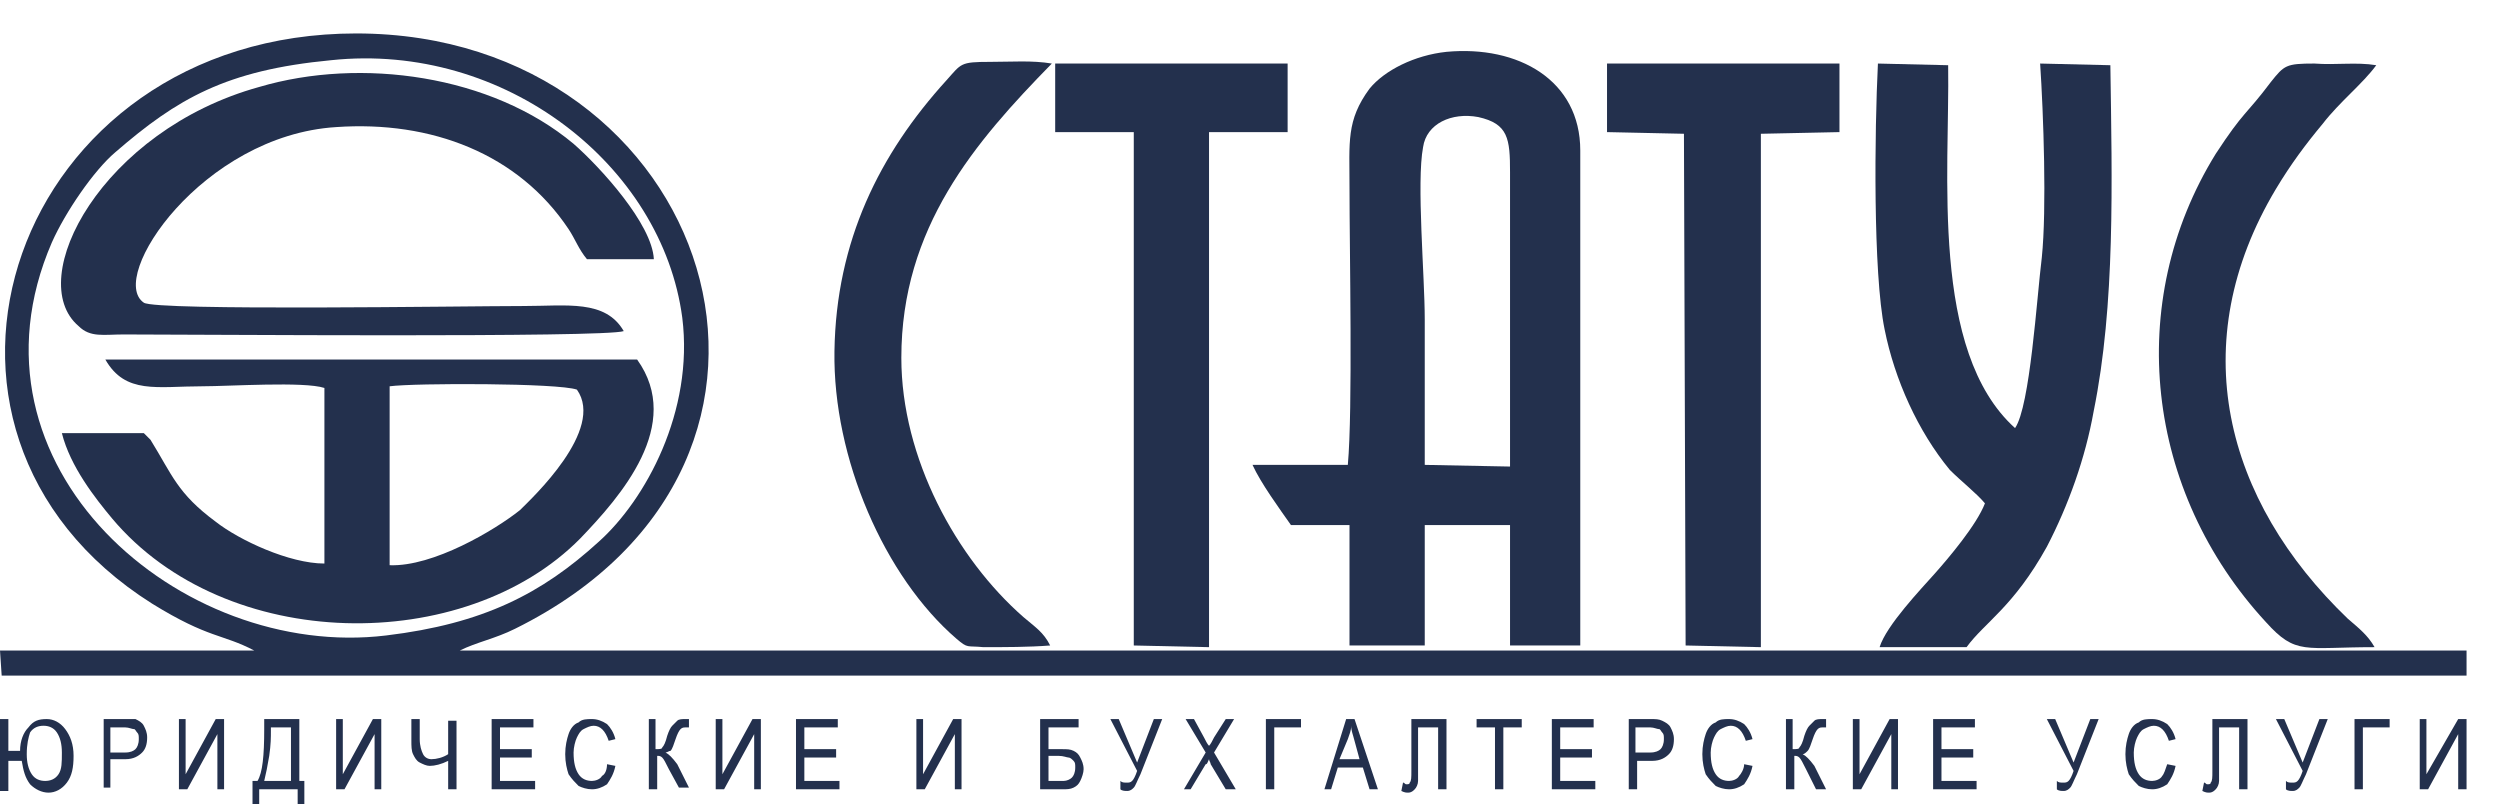
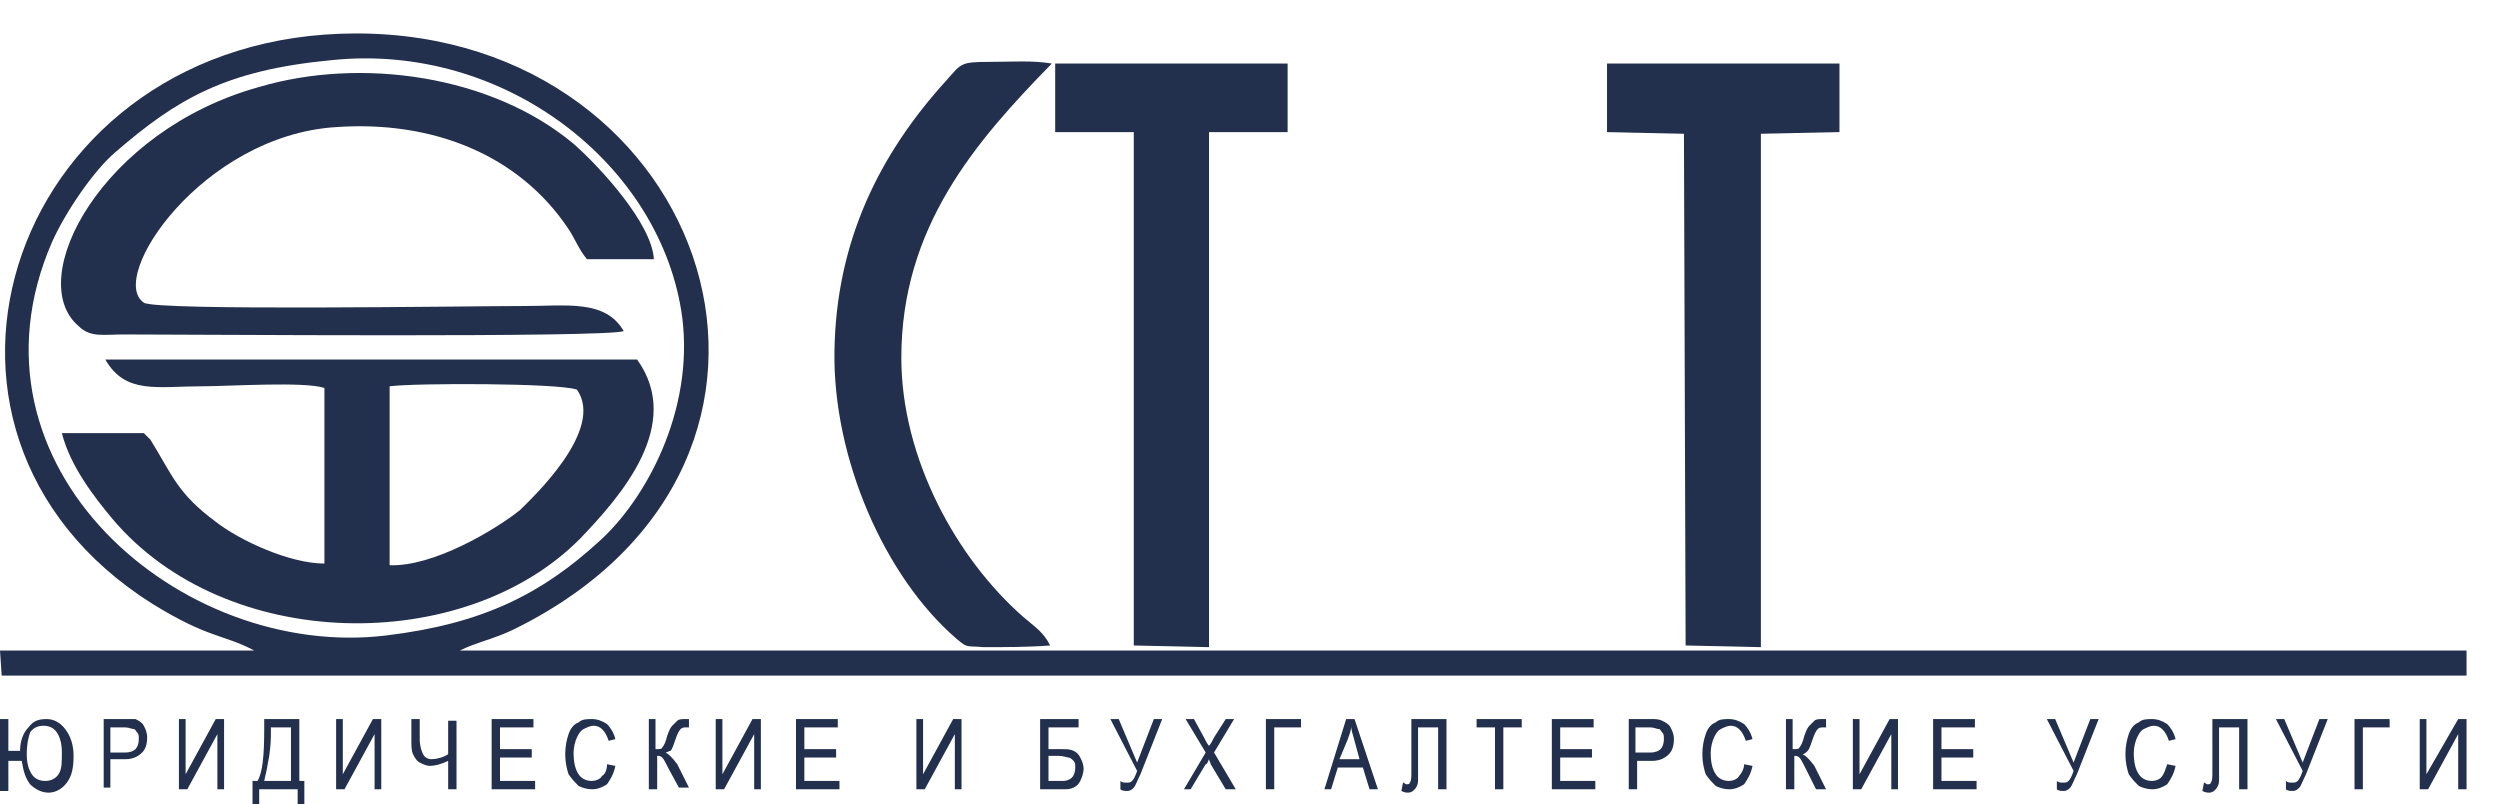
<svg xmlns="http://www.w3.org/2000/svg" id="Слой_1" x="0px" y="0px" viewBox="0 0 149.5 48.1" style="enable-background:new 0 0 149.5 48.1;" xml:space="preserve">
  <style type="text/css"> .st0{fill-rule:evenodd;clip-rule:evenodd;fill:#23304D;} .st1{fill:#23304D;} </style>
  <path class="st0" d="M27.5,38.9c1-0.5,2.1-0.7,3.3-1.3C51.2,27.5,42.5,2,21.3,2C0.8,2-7.4,25.7,9.1,36.1c3.4,2.1,4.2,1.8,6.1,2.8 L0,38.9l0.1,1.5l147.4,0l0-1.5L27.5,38.9z M19.8,3.6c10.4-1.1,19.8,6.3,21,15.4c0.7,5.6-2.2,10.9-5,13.4c-3.4,3.1-6.9,4.9-12.7,5.6 C10.8,39.5-2.7,27.9,3.1,14.5c0.8-1.8,2.5-4.3,3.8-5.4C10.6,5.9,13.5,4.2,19.8,3.6z" />
-   <path class="st0" d="M80.7,11.2c0,3.8,0.2,13.3-0.1,16.6l-5.7,0c0.5,1.1,1.6,2.6,2.3,3.6l3.5,0l0,7.2l4.5,0l0-7.2l5.1,0l0,7.2l4.2,0 l0-29.6c0-4.2-3.7-6.3-8-5.9c-1.9,0.2-3.7,1.1-4.6,2.2C80.5,7.2,80.7,8.5,80.7,11.2 M85.2,19.1c0-2.6-0.5-8.2-0.1-10.3 c0.2-1.4,1.7-2.1,3.3-1.8c1.8,0.4,1.9,1.3,1.9,3.3l0,17.6l-5.1-0.1L85.2,19.1z" />
-   <path class="st0" d="M118.7,30.1c-0.5,1.3-2.2,3.3-3,4.2c-0.8,0.9-2.9,3.1-3.3,4.4l5.2,0c1.1-1.5,2.8-2.4,4.8-6 c1.3-2.5,2.3-5.3,2.8-8.1c1.3-6.4,1.1-13.7,1-20.7L122,3.8c0.2,3,0.4,8.7,0.1,11.6c-0.3,2.4-0.7,8.9-1.6,10.2 c-5.1-4.6-3.9-15.3-4-21.7l-4.2-0.1c-0.2,4-0.3,12.5,0.4,15.9c0.6,3,2,6.1,3.9,8.4C117.3,28.8,118.2,29.5,118.7,30.1" />
  <path class="st0" d="M6.3,21.5c1.2,2.1,3.1,1.6,5.8,1.6c1.6,0,6.1-0.3,7.3,0.1l0,10.5c-2.1,0-5.1-1.4-6.5-2.5 c-2.3-1.7-2.6-2.8-3.9-4.9C8.7,26,8.7,26,8.6,25.9l-4.9,0c0.5,2,2,3.9,3,5.1c6.8,8.1,21.1,8.2,28,1.2c2.4-2.5,6.2-6.8,3.4-10.7 L6.3,21.5z M23.3,23.1c1.5-0.2,10.1-0.2,11.2,0.2c1.7,2.4-2.7,6.5-3.4,7.2c-1.5,1.2-5.2,3.4-7.8,3.3L23.3,23.1z" />
  <path class="st0" d="M37.3,19.8c-1.1-1.9-3.4-1.5-6-1.5c-3.4,0-22,0.3-22.7-0.2C6.4,16.6,12.1,8.1,20.1,7.6C25.8,7.2,31,9.2,34,13.7 c0.4,0.6,0.6,1.2,1.1,1.8l4,0c-0.1-2.1-3.2-5.5-4.8-6.9c-4.9-4.1-12.7-5.2-18.8-3.4C6.1,7.8,1.4,16.7,4.7,19.5 C5.4,20.2,6.2,20,7.4,20C11.6,20,36.2,20.2,37.3,19.8" />
  <polygon class="st0" points="96.1,7.9 100.7,8 100.8,38.6 105.3,38.7 105.3,8 110,7.9 110,3.8 96.1,3.8 " />
  <polygon class="st0" points="63.1,7.9 67.8,7.9 67.8,38.6 72.3,38.7 72.3,7.9 77,7.9 77,3.8 63.1,3.8 " />
  <path class="st0" d="M62.8,38.6c-0.4-0.8-0.9-1.1-1.6-1.7c-4-3.5-7.3-9.5-7.3-15.5c0-7.8,4.4-12.9,9-17.6c-1.2-0.2-2.4-0.1-3.7-0.1 c-1.8,0-1.7,0.1-2.6,1.1c-4,4.4-6.6,9.6-6.7,16.2c-0.1,6.4,3,13.5,7.3,17.2c0.7,0.6,0.6,0.4,1.6,0.5C60.1,38.7,61.5,38.7,62.8,38.6" />
-   <path class="st0" d="M142,38.7c-0.4-0.7-0.9-1.1-1.6-1.7c-7.4-7.1-9.8-16.5-4.3-25.7c0.9-1.5,1.8-2.7,2.8-3.9c1-1.3,2.4-2.4,3.2-3.5 c-1.2-0.2-2.4,0-3.7-0.1c-1.7,0-1.8,0.1-2.6,1.1c-1.5,2-1.6,1.7-3.3,4.3c-5.5,8.9-4.2,20.2,3,28C137.3,39.2,137.8,38.7,142,38.7" />
  <path class="st1" d="M144.7,43h0.4v3.3L147,43h0.5v4.2H147v-3.3l-1.8,3.3h-0.5V43z M140.8,43h2.1v0.5h-1.6v3.7h-0.5V43z M136.1,43 h0.5l1.1,2.6l1-2.6h0.5l-1.3,3.3c-0.2,0.4-0.3,0.7-0.4,0.8c-0.1,0.1-0.2,0.2-0.4,0.2c-0.1,0-0.3,0-0.4-0.1v-0.5 c0.1,0.1,0.2,0.1,0.4,0.1c0.1,0,0.2,0,0.3-0.1c0.1-0.1,0.2-0.3,0.3-0.6L136.1,43z M132.2,43h2.2v4.2h-0.5v-3.7h-1.2v2.2 c0,0.4,0,0.7,0,1c0,0.2-0.1,0.4-0.2,0.5c-0.1,0.1-0.2,0.2-0.4,0.2c-0.1,0-0.2,0-0.4-0.1l0.1-0.5c0.1,0,0.1,0.1,0.2,0.1 c0.1,0,0.2,0,0.2-0.1c0.1-0.1,0.1-0.3,0.1-0.7V43z M129.6,45.7l0.5,0.1c-0.1,0.5-0.3,0.8-0.5,1.1c-0.3,0.2-0.6,0.3-0.9,0.3 c-0.3,0-0.6-0.1-0.8-0.2c-0.2-0.2-0.4-0.4-0.6-0.7c-0.1-0.3-0.2-0.7-0.2-1.2c0-0.5,0.1-0.9,0.2-1.2c0.1-0.3,0.3-0.6,0.6-0.7 c0.2-0.2,0.5-0.2,0.8-0.2c0.3,0,0.6,0.1,0.9,0.3c0.2,0.2,0.4,0.5,0.5,0.9l-0.4,0.1c-0.2-0.6-0.5-0.9-0.9-0.9c-0.2,0-0.4,0.1-0.6,0.2 c-0.2,0.1-0.3,0.3-0.4,0.5c-0.1,0.2-0.2,0.6-0.2,0.9c0,0.6,0.1,1,0.3,1.3c0.2,0.3,0.5,0.4,0.8,0.4c0.2,0,0.5-0.1,0.6-0.3 C129.4,46.3,129.5,46,129.6,45.7z M122.4,43h0.5l1.1,2.6l1-2.6h0.5l-1.3,3.3c-0.2,0.4-0.3,0.7-0.4,0.8c-0.1,0.1-0.2,0.2-0.4,0.2 c-0.1,0-0.3,0-0.4-0.1v-0.5c0.1,0.1,0.2,0.1,0.4,0.1c0.1,0,0.2,0,0.3-0.1c0.1-0.1,0.2-0.3,0.3-0.6L122.4,43z M115.6,47.2V43h2.5v0.5 h-2v1.3h1.9v0.5h-1.9v1.4h2.1v0.5H115.6z M110.8,43h0.4v3.3l1.8-3.3h0.5v4.2h-0.4v-3.3l-1.8,3.3h-0.5V43z M106.7,43h0.5v1.8 c0.2,0,0.4,0,0.4-0.1c0.1-0.1,0.2-0.3,0.3-0.7c0.1-0.3,0.2-0.5,0.3-0.6c0.1-0.1,0.2-0.2,0.3-0.3c0.1-0.1,0.3-0.1,0.5-0.1 c0.1,0,0.1,0,0.2,0v0.5l-0.1,0l-0.1,0c-0.1,0-0.2,0-0.3,0.1c-0.1,0.1-0.2,0.3-0.3,0.6c-0.1,0.3-0.2,0.6-0.3,0.7 c-0.1,0.1-0.2,0.2-0.3,0.2c0.2,0.1,0.4,0.3,0.7,0.7l0.7,1.4h-0.6L108,46c-0.2-0.4-0.3-0.6-0.4-0.7c-0.1-0.1-0.2-0.1-0.3-0.1 c0,0,0,0,0,0v2h-0.5V43z M104.3,45.7l0.5,0.1c-0.1,0.5-0.3,0.8-0.5,1.1c-0.3,0.2-0.6,0.3-0.9,0.3c-0.3,0-0.6-0.1-0.8-0.2 c-0.2-0.2-0.4-0.4-0.6-0.7c-0.1-0.3-0.2-0.7-0.2-1.2c0-0.5,0.1-0.9,0.2-1.2c0.1-0.3,0.3-0.6,0.6-0.7c0.2-0.2,0.5-0.2,0.8-0.2 c0.3,0,0.6,0.1,0.9,0.3c0.2,0.2,0.4,0.5,0.5,0.9l-0.4,0.1c-0.2-0.6-0.5-0.9-0.9-0.9c-0.2,0-0.4,0.1-0.6,0.2 c-0.2,0.1-0.3,0.3-0.4,0.5c-0.1,0.2-0.2,0.6-0.2,0.9c0,0.6,0.1,1,0.3,1.3c0.2,0.3,0.5,0.4,0.8,0.4c0.2,0,0.5-0.1,0.6-0.3 C104.1,46.3,104.3,46,104.3,45.7z M97.8,45h0.9c0.3,0,0.5-0.1,0.6-0.2c0.1-0.1,0.2-0.3,0.2-0.6c0-0.2,0-0.3-0.1-0.4 c-0.1-0.1-0.1-0.2-0.2-0.2c-0.1,0-0.3-0.1-0.5-0.1h-0.9V45z M97.4,47.2V43h1.3c0.3,0,0.5,0,0.7,0.1c0.2,0.1,0.4,0.2,0.5,0.4 c0.1,0.2,0.2,0.4,0.2,0.7c0,0.4-0.1,0.7-0.3,0.9c-0.2,0.2-0.5,0.4-1,0.4h-0.9v1.7H97.4z M92.8,47.2V43h2.5v0.5h-2v1.3h1.9v0.5h-1.9 v1.4h2.1v0.5H92.8z M89.4,47.2v-3.7h-1.1V43H91v0.5h-1.1v3.7H89.4z M84.3,43h2.2v4.2H86v-3.7h-1.2v2.2c0,0.4,0,0.7,0,1 c0,0.2-0.1,0.4-0.2,0.5c-0.1,0.1-0.2,0.2-0.4,0.2c-0.1,0-0.2,0-0.4-0.1l0.1-0.5c0.1,0,0.1,0.1,0.2,0.1c0.1,0,0.2,0,0.2-0.1 c0.1-0.1,0.1-0.3,0.1-0.7V43z M80.1,45.4h1.2L81,44.3c-0.1-0.4-0.2-0.6-0.2-0.9c0,0.3-0.1,0.5-0.2,0.8L80.1,45.4z M79.2,47.2 l1.3-4.2H81l1.4,4.2h-0.5l-0.4-1.3H80l-0.4,1.3H79.2z M75.7,43h2.1v0.5h-1.6v3.7h-0.5V43z M70.8,47.2l1.3-2.2l-1.2-2h0.5l0.6,1.1 c0.1,0.2,0.2,0.4,0.3,0.5c0.1-0.1,0.2-0.3,0.3-0.5l0.7-1.1h0.5l-1.2,2l1.3,2.2h-0.6l-0.9-1.5c0-0.1-0.1-0.2-0.1-0.3 c-0.1,0.2-0.1,0.3-0.2,0.3l-0.9,1.5H70.8z M66.4,43h0.5l1.1,2.6l1-2.6h0.5l-1.3,3.3c-0.2,0.4-0.3,0.7-0.4,0.8 c-0.1,0.1-0.2,0.2-0.4,0.2c-0.1,0-0.3,0-0.4-0.1v-0.5c0.1,0.1,0.2,0.1,0.4,0.1c0.1,0,0.2,0,0.3-0.1c0.1-0.1,0.2-0.3,0.3-0.6L66.4,43 z M62.7,46.7h0.9c0.2,0,0.4-0.1,0.5-0.2c0.1-0.1,0.2-0.3,0.2-0.6c0-0.2,0-0.3-0.1-0.4c-0.1-0.1-0.2-0.2-0.3-0.2 c-0.1,0-0.3-0.1-0.6-0.1h-0.6V46.7z M62.3,43h2.2v0.5h-1.8v1.3h0.8c0.3,0,0.5,0,0.7,0.1c0.2,0.1,0.3,0.2,0.4,0.4 c0.1,0.2,0.2,0.4,0.2,0.7c0,0.2-0.1,0.5-0.2,0.7c-0.1,0.2-0.2,0.3-0.4,0.4c-0.2,0.1-0.4,0.1-0.7,0.1h-1.3V43z M54.8,43h0.4v3.3 l1.8-3.3h0.5v4.2h-0.4v-3.3l-1.8,3.3h-0.5V43z M47.6,47.2V43h2.5v0.5h-2v1.3H50v0.5h-1.9v1.4h2.1v0.5H47.6z M42.8,43h0.4v3.3 l1.8-3.3h0.5v4.2h-0.4v-3.3l-1.8,3.3h-0.5V43z M38.7,43h0.5v1.8c0.2,0,0.4,0,0.4-0.1c0.1-0.1,0.2-0.3,0.3-0.7 c0.1-0.3,0.2-0.5,0.3-0.6c0.1-0.1,0.2-0.2,0.3-0.3c0.1-0.1,0.3-0.1,0.5-0.1c0.1,0,0.1,0,0.2,0v0.5l-0.1,0l-0.1,0 c-0.1,0-0.2,0-0.3,0.1c-0.1,0.1-0.2,0.3-0.3,0.6c-0.1,0.3-0.2,0.6-0.3,0.7C40,44.9,39.9,45,39.8,45c0.2,0.1,0.4,0.3,0.7,0.7l0.7,1.4 h-0.6L40,46c-0.2-0.4-0.3-0.6-0.4-0.7c-0.1-0.1-0.2-0.1-0.3-0.1c0,0,0,0,0,0v2h-0.5V43z M36.3,45.7l0.5,0.1 c-0.1,0.5-0.3,0.8-0.5,1.1c-0.3,0.2-0.6,0.3-0.9,0.3c-0.3,0-0.6-0.1-0.8-0.2c-0.2-0.2-0.4-0.4-0.6-0.7c-0.1-0.3-0.2-0.7-0.2-1.2 c0-0.5,0.1-0.9,0.2-1.2c0.1-0.3,0.3-0.6,0.6-0.7c0.2-0.2,0.5-0.2,0.8-0.2c0.3,0,0.6,0.1,0.9,0.3c0.2,0.2,0.4,0.5,0.5,0.9l-0.4,0.1 c-0.2-0.6-0.5-0.9-0.9-0.9c-0.2,0-0.4,0.1-0.6,0.2c-0.2,0.1-0.3,0.3-0.4,0.5c-0.1,0.2-0.2,0.6-0.2,0.9c0,0.6,0.1,1,0.3,1.3 c0.2,0.3,0.5,0.4,0.8,0.4c0.2,0,0.5-0.1,0.6-0.3C36.2,46.3,36.3,46,36.3,45.7z M29.4,47.2V43h2.5v0.5h-2v1.3h1.9v0.5h-1.9v1.4h2.1 v0.5H29.4z M27.3,47.2h-0.5v-1.7c-0.4,0.2-0.8,0.3-1.1,0.3c-0.2,0-0.4-0.1-0.6-0.2c-0.2-0.1-0.3-0.3-0.4-0.5 c-0.1-0.2-0.1-0.5-0.1-0.8V43h0.5v1.2c0,0.4,0.1,0.7,0.2,0.9c0.1,0.2,0.3,0.3,0.5,0.3c0.3,0,0.7-0.1,1-0.3v-2h0.5V47.2z M20.1,43 h0.4v3.3l1.8-3.3h0.5v4.2h-0.4v-3.3l-1.8,3.3h-0.5V43z M17.4,43.5h-1.2v0.2c0,0.4,0,0.8-0.1,1.5c-0.1,0.6-0.2,1.1-0.3,1.5h1.6V43.5z M15.8,43h2.1v3.7h0.3v1.5h-0.4v-1h-2.3v1h-0.4v-1.5h0.3c0.3-0.5,0.4-1.5,0.4-3.1V43z M10.7,43h0.4v3.3l1.8-3.3h0.5v4.2H13v-3.3 l-1.8,3.3h-0.5V43z M6.6,45h0.9c0.3,0,0.5-0.1,0.6-0.2c0.1-0.1,0.2-0.3,0.2-0.6c0-0.2,0-0.3-0.1-0.4c-0.1-0.1-0.1-0.2-0.2-0.2 c-0.1,0-0.3-0.1-0.5-0.1H6.6V45z M6.2,47.2V43h1.3C7.8,43,8,43,8.1,43c0.2,0.1,0.4,0.2,0.5,0.4c0.1,0.2,0.2,0.4,0.2,0.7 c0,0.4-0.1,0.7-0.3,0.9c-0.2,0.2-0.5,0.4-1,0.4H6.6v1.7H6.2z M1.6,45.1c0,0.5,0.1,0.9,0.3,1.2c0.2,0.3,0.5,0.4,0.8,0.4 c0.3,0,0.6-0.1,0.8-0.4C3.7,46,3.7,45.6,3.7,45c0-0.5-0.1-0.9-0.3-1.2c-0.2-0.3-0.5-0.4-0.8-0.4c-0.3,0-0.6,0.1-0.8,0.4 C1.7,44.1,1.6,44.5,1.6,45.1z M0,43h0.5v1.9h0.7c0-0.6,0.2-1.1,0.5-1.4c0.3-0.4,0.6-0.5,1.1-0.5c0.4,0,0.8,0.2,1.1,0.6 c0.3,0.4,0.5,0.9,0.5,1.6c0,0.7-0.1,1.2-0.4,1.6c-0.3,0.4-0.7,0.6-1.1,0.6c-0.4,0-0.8-0.2-1.1-0.5c-0.3-0.4-0.4-0.8-0.5-1.4H0.5v1.8 H0V43z" />
</svg>